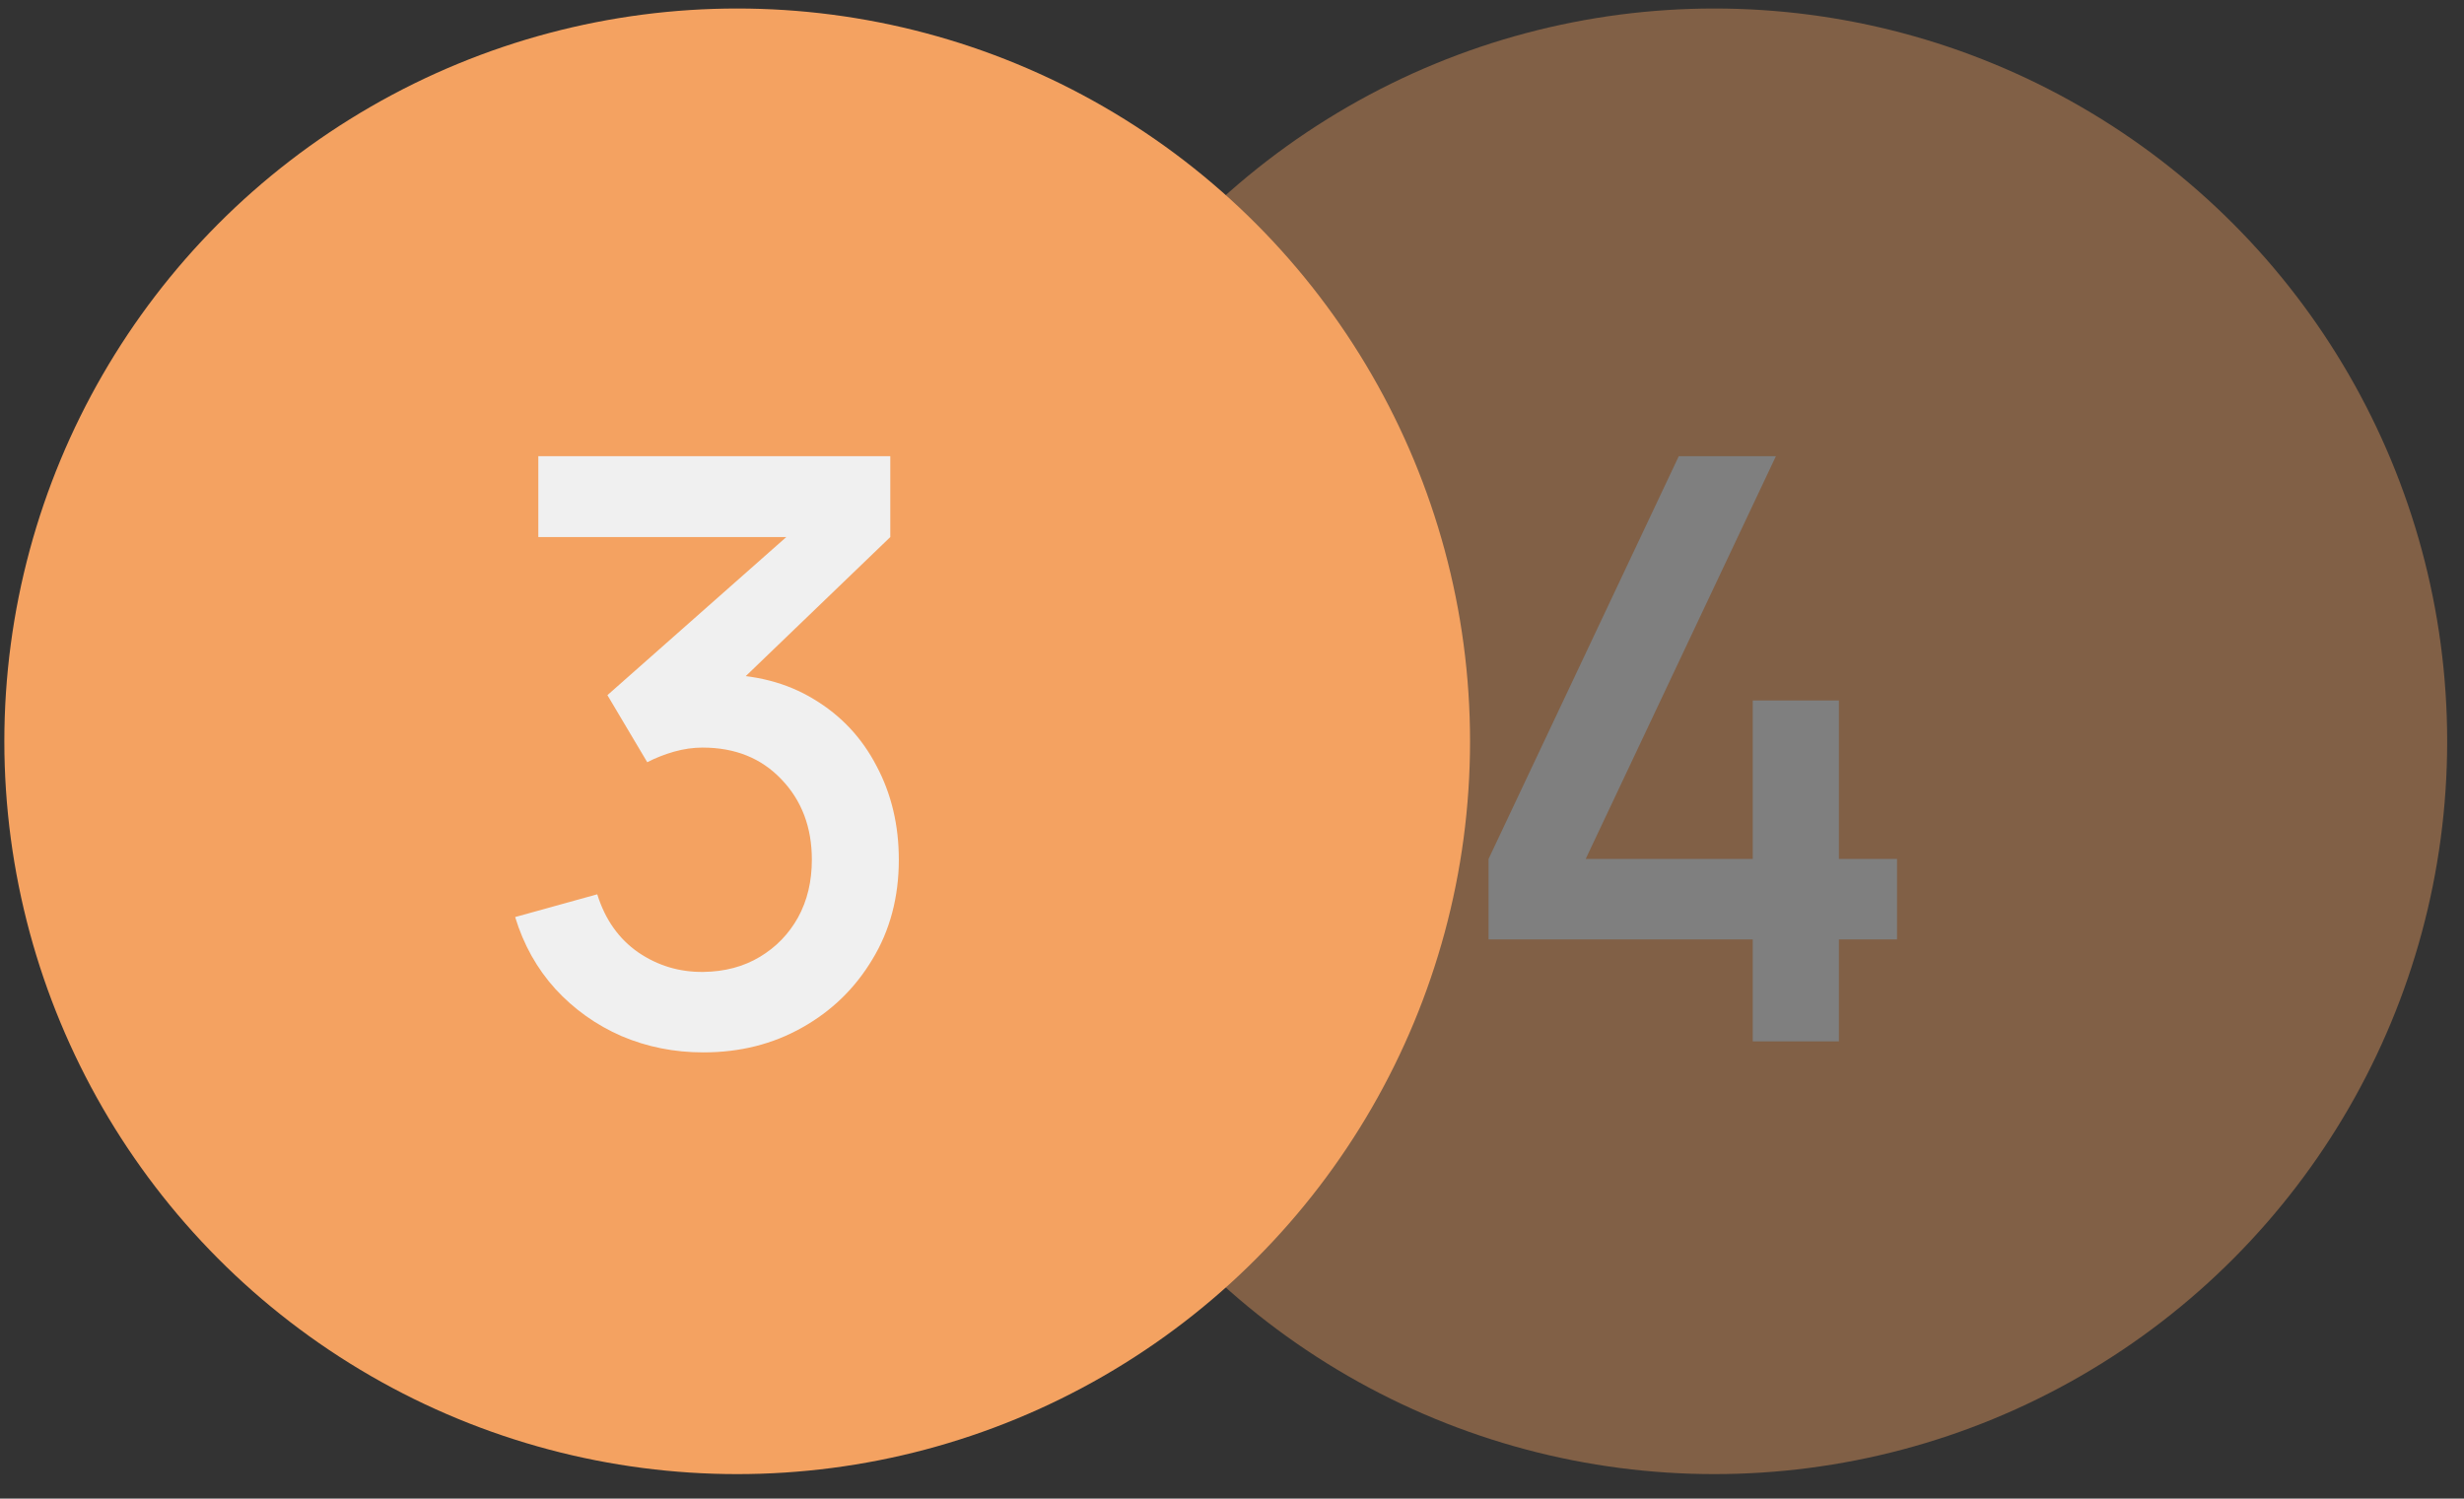
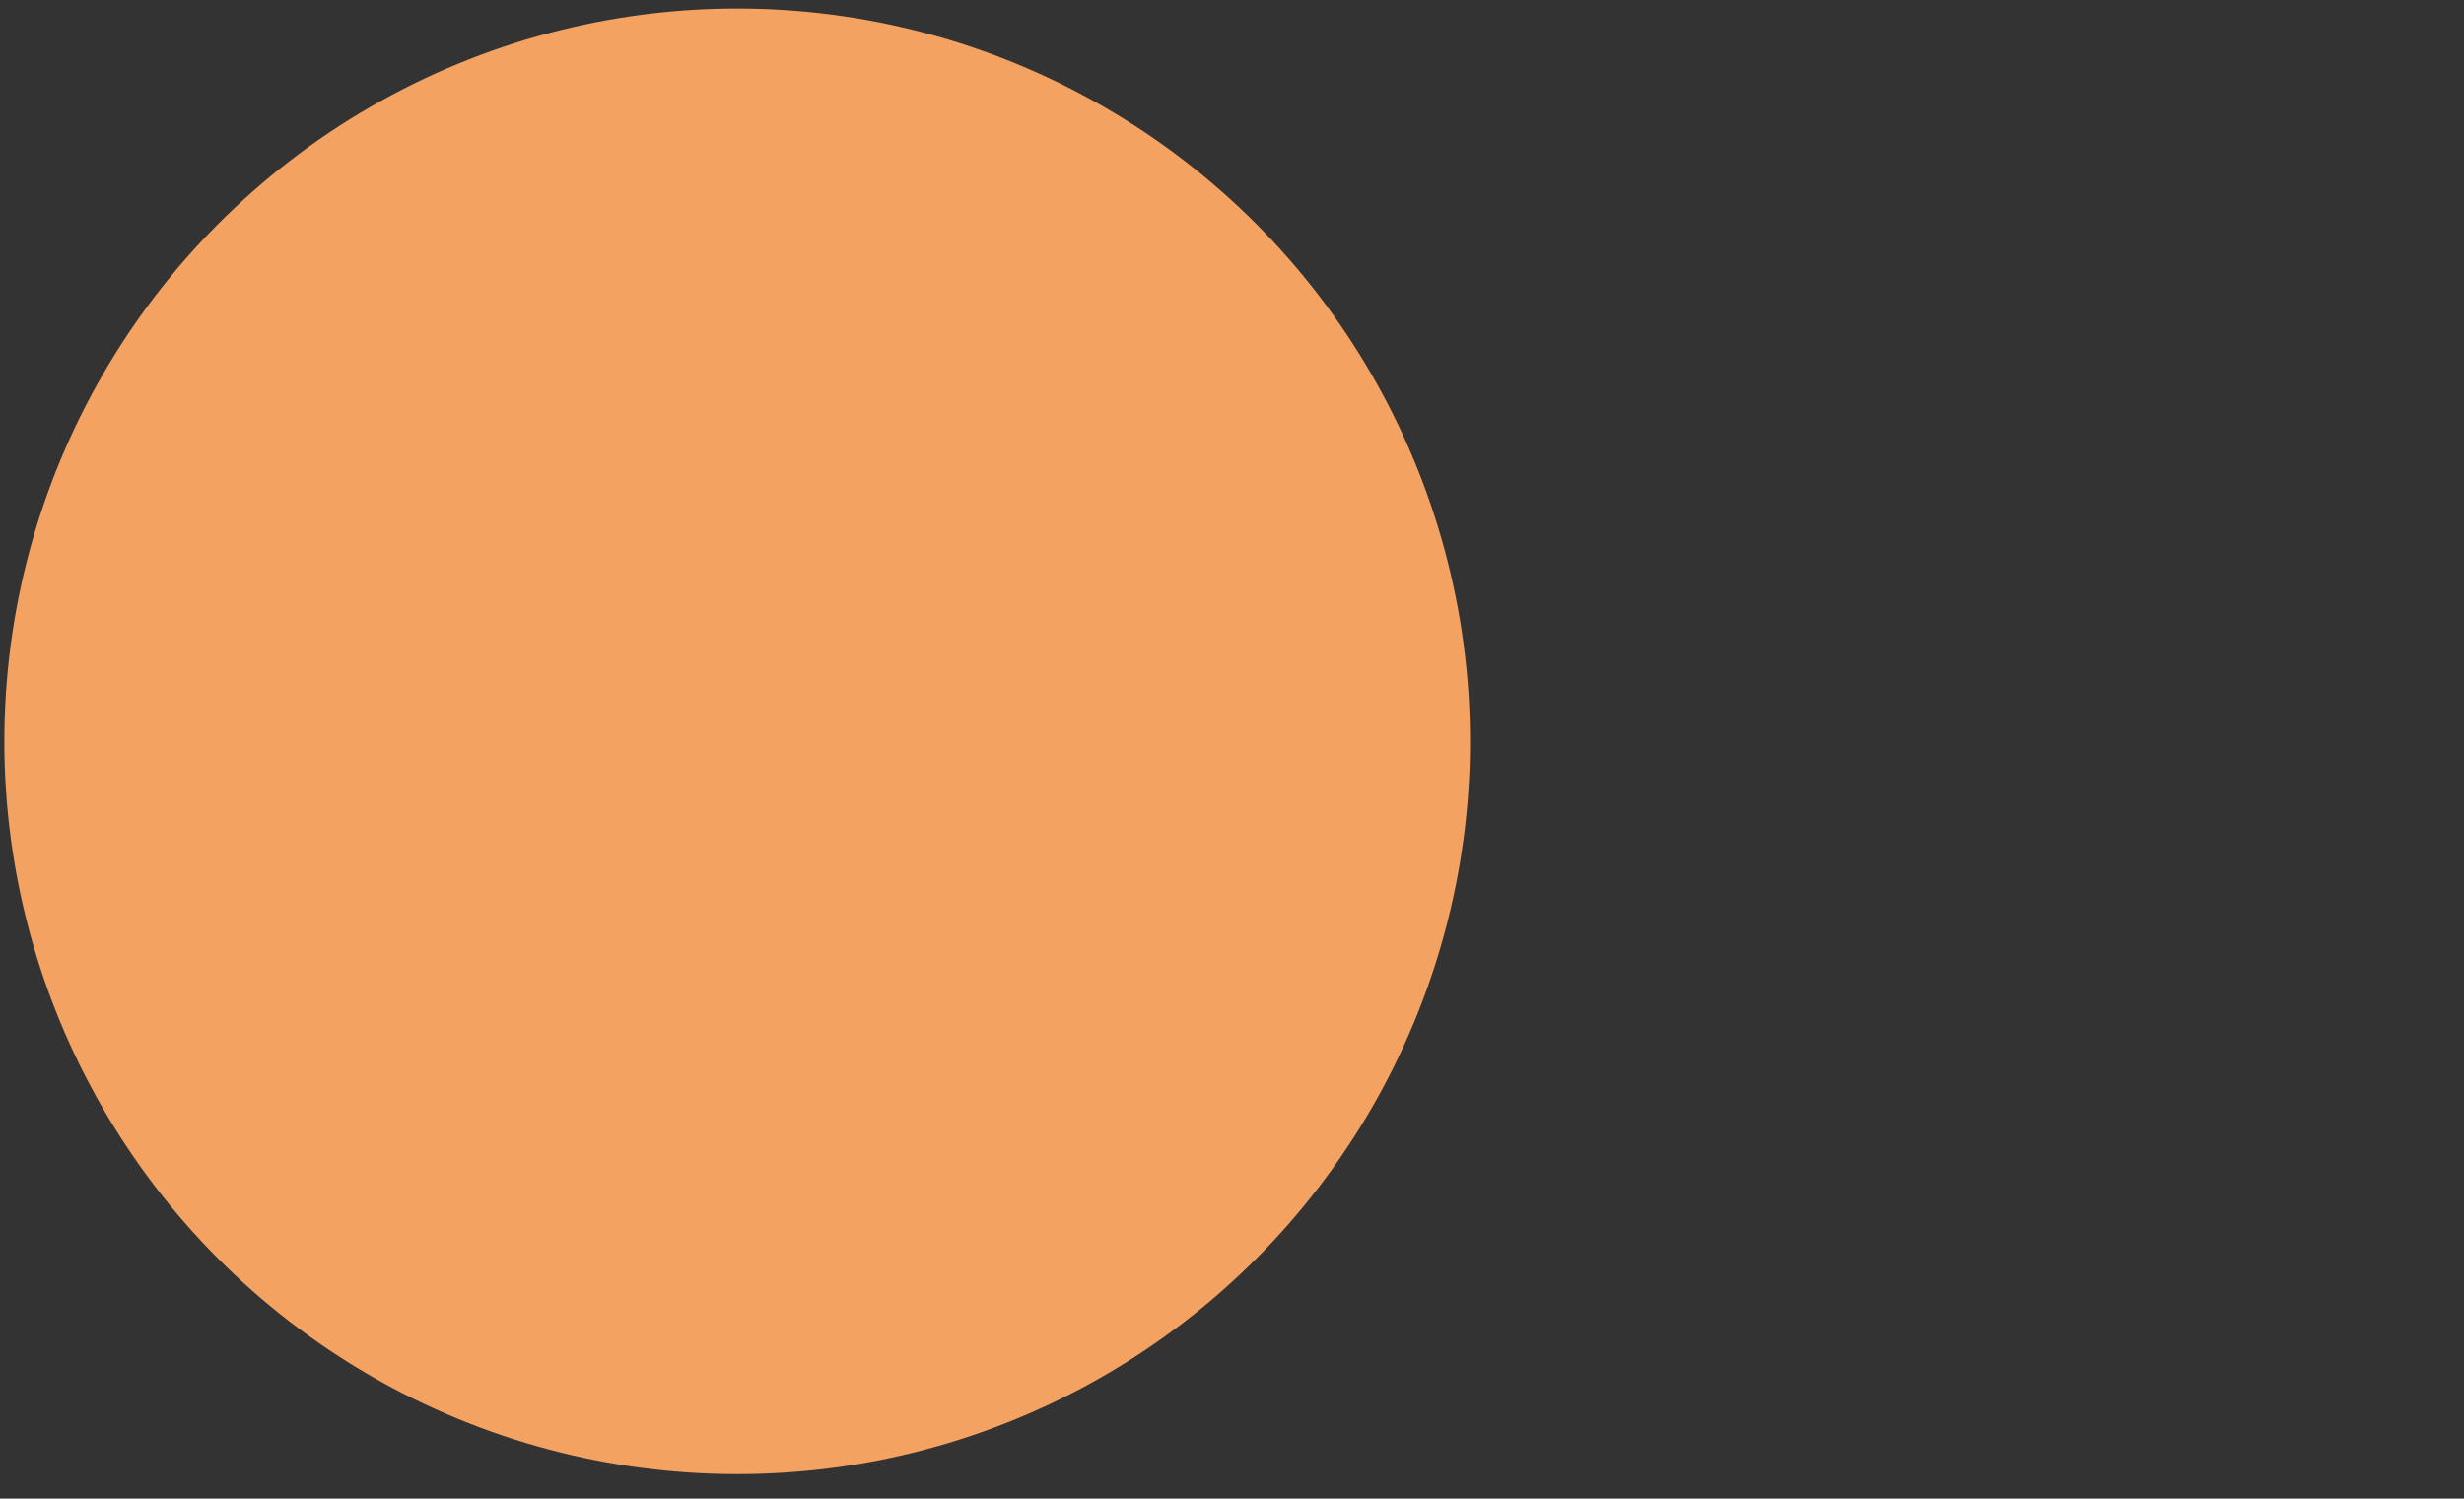
<svg xmlns="http://www.w3.org/2000/svg" width="97" height="59" viewBox="0 0 97 59" fill="none">
  <rect x="0" y="0" width="97" height="59" fill="#333333" stroke="none" />
  <g opacity="0.4">
-     <circle cx="67.488" cy="29.185" r="28.85" fill="#F4A261" />
-     <path d="M69 41V36.984H58.6V33.816L66.088 17.96H69.912L62.424 33.816H69V27.576H72.392V33.816H74.68V36.984H72.392V41H69Z" fill="#F0F0F0" />
-   </g>
+     </g>
  <circle cx="29.021" cy="29.185" r="28.85" fill="#F4A261" />
-   <path d="M27.688 41.432C26.547 41.432 25.475 41.219 24.472 40.792C23.469 40.355 22.6 39.736 21.864 38.936C21.139 38.136 20.611 37.192 20.28 36.104L23.512 35.208C23.821 36.2 24.36 36.963 25.128 37.496C25.896 38.019 26.749 38.275 27.688 38.264C28.531 38.253 29.272 38.056 29.912 37.672C30.552 37.288 31.053 36.771 31.416 36.12C31.779 35.459 31.96 34.701 31.96 33.848C31.96 32.568 31.56 31.512 30.76 30.68C29.971 29.848 28.936 29.432 27.656 29.432C27.293 29.432 26.92 29.485 26.536 29.592C26.163 29.699 25.811 29.837 25.48 30.008L23.912 27.368L32.04 20.184L32.392 21.144H21.192V17.96H35.048V21.144L28.296 27.64L28.264 26.552C29.715 26.552 30.973 26.877 32.04 27.528C33.107 28.168 33.928 29.043 34.504 30.152C35.091 31.251 35.384 32.483 35.384 33.848C35.384 35.32 35.037 36.627 34.344 37.768C33.661 38.909 32.739 39.805 31.576 40.456C30.424 41.107 29.128 41.432 27.688 41.432Z" fill="#F0F0F0" />
</svg>